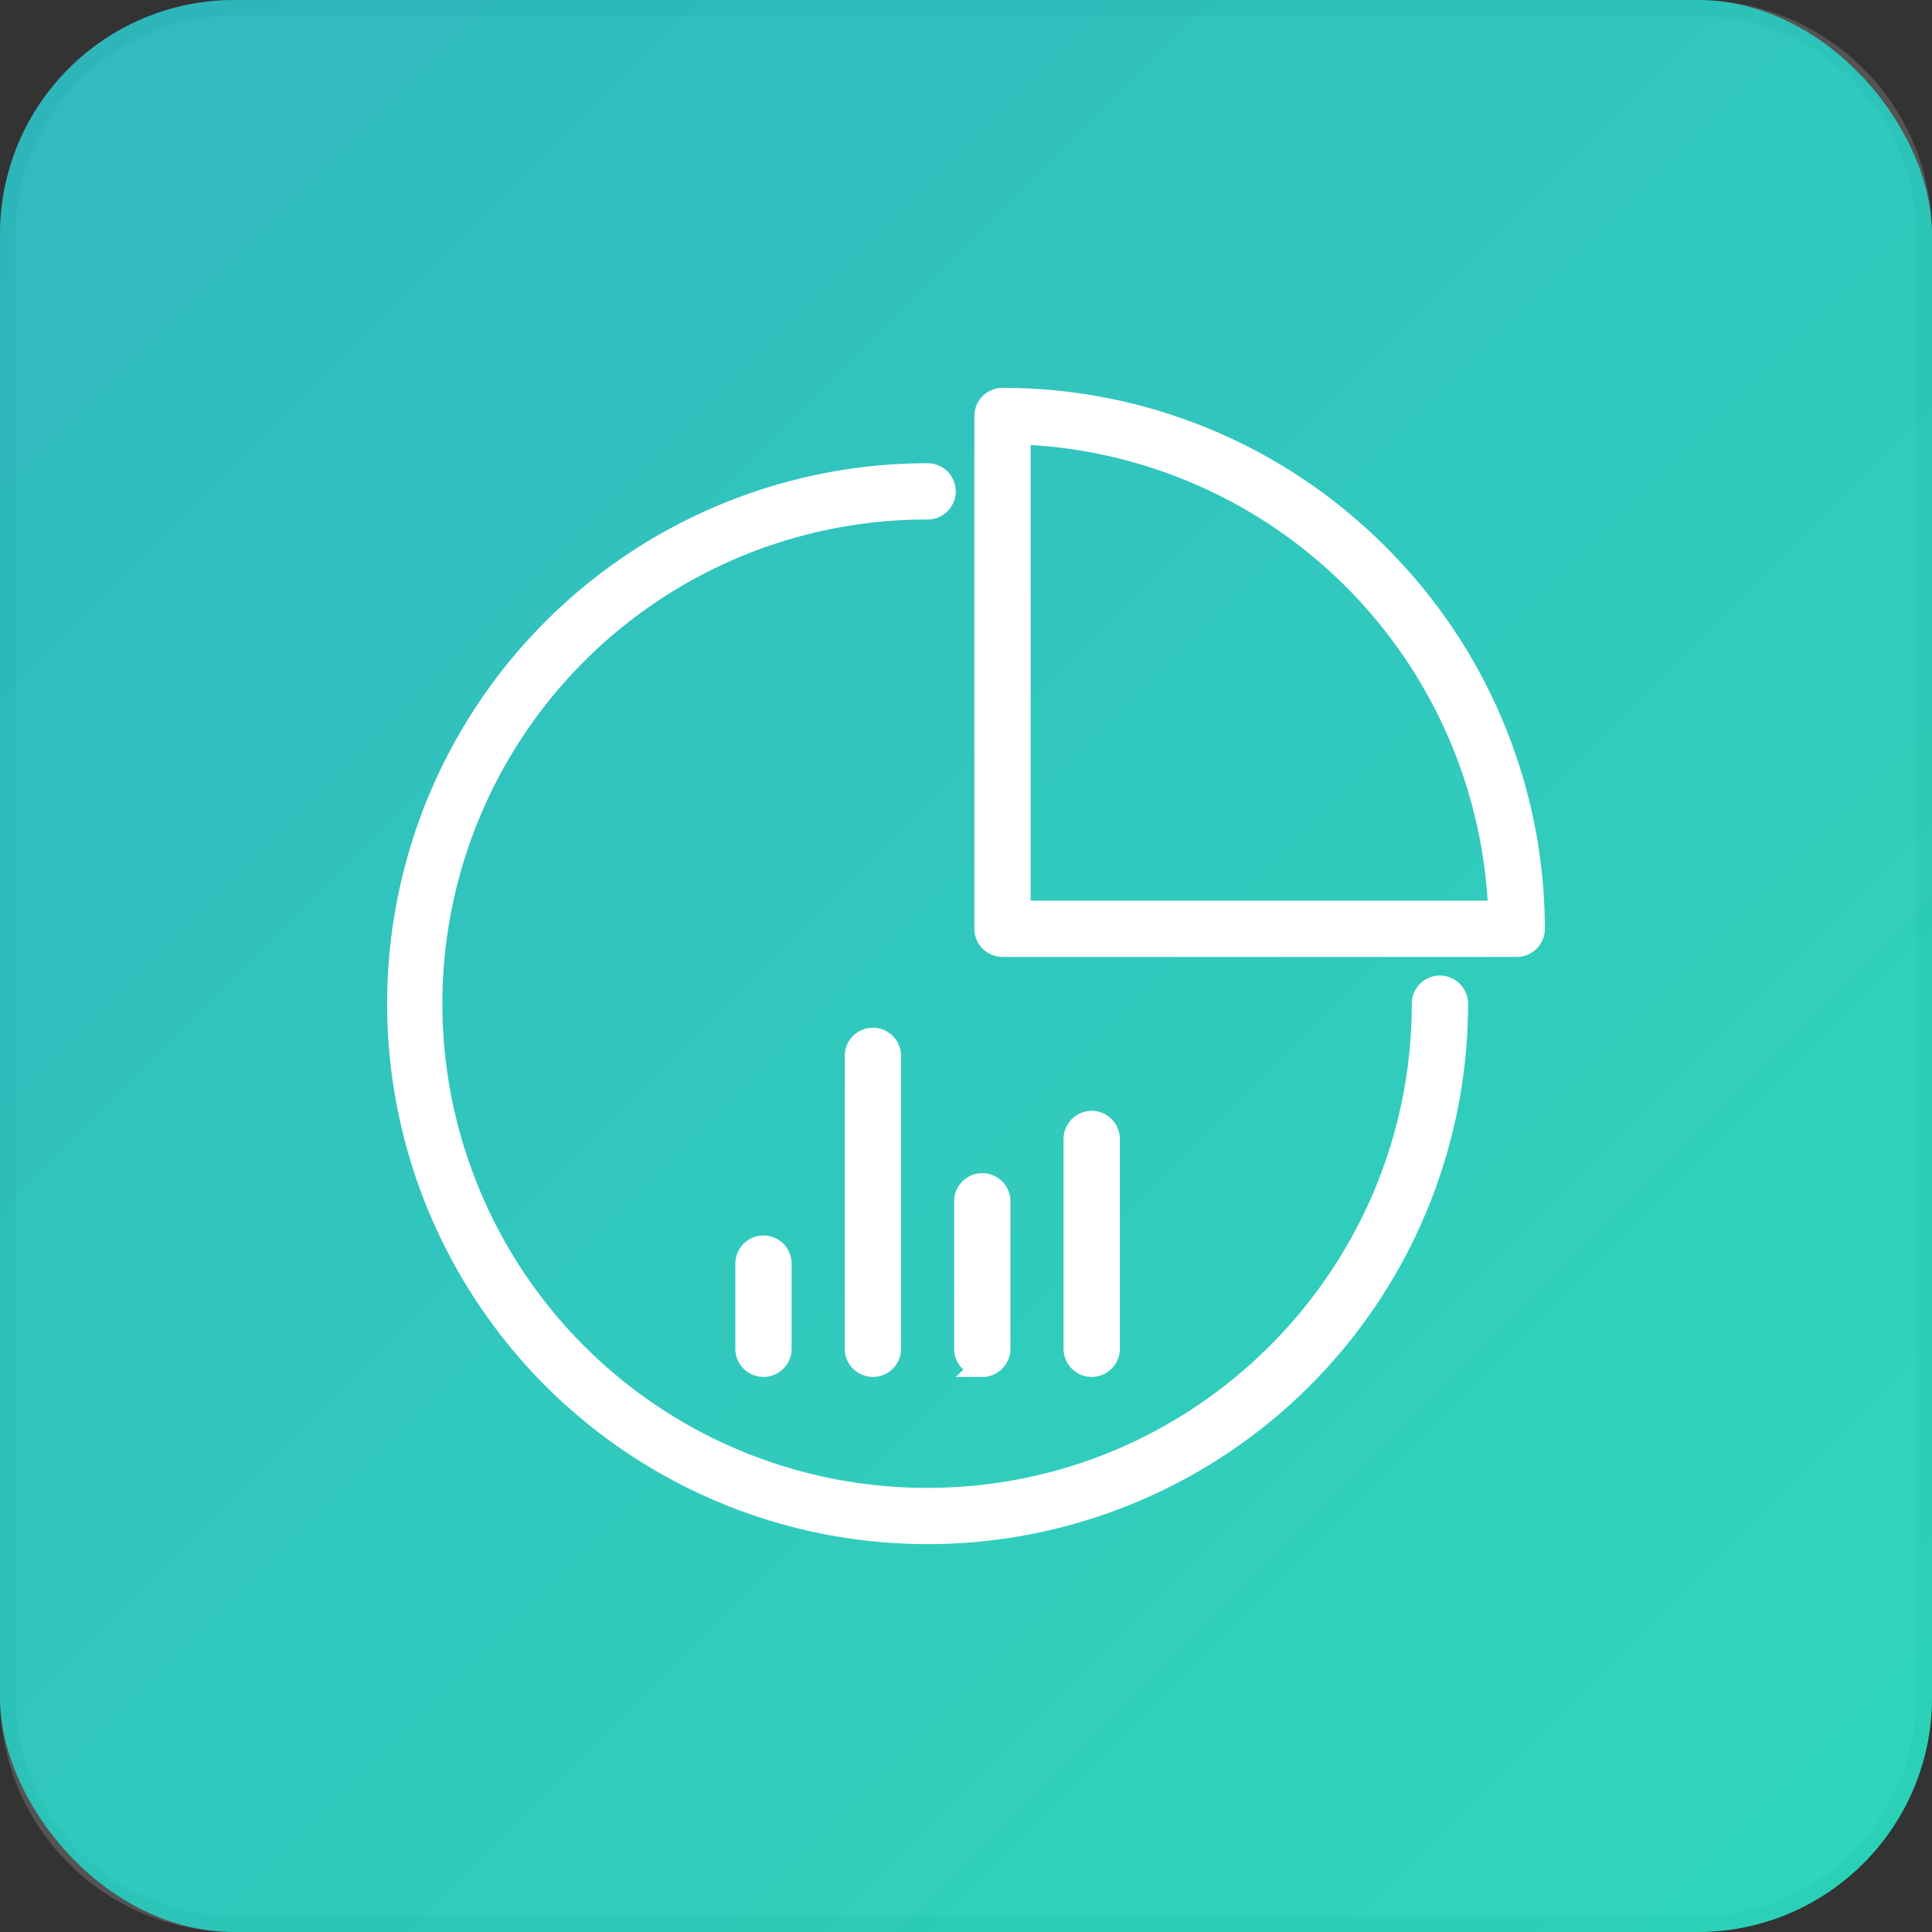
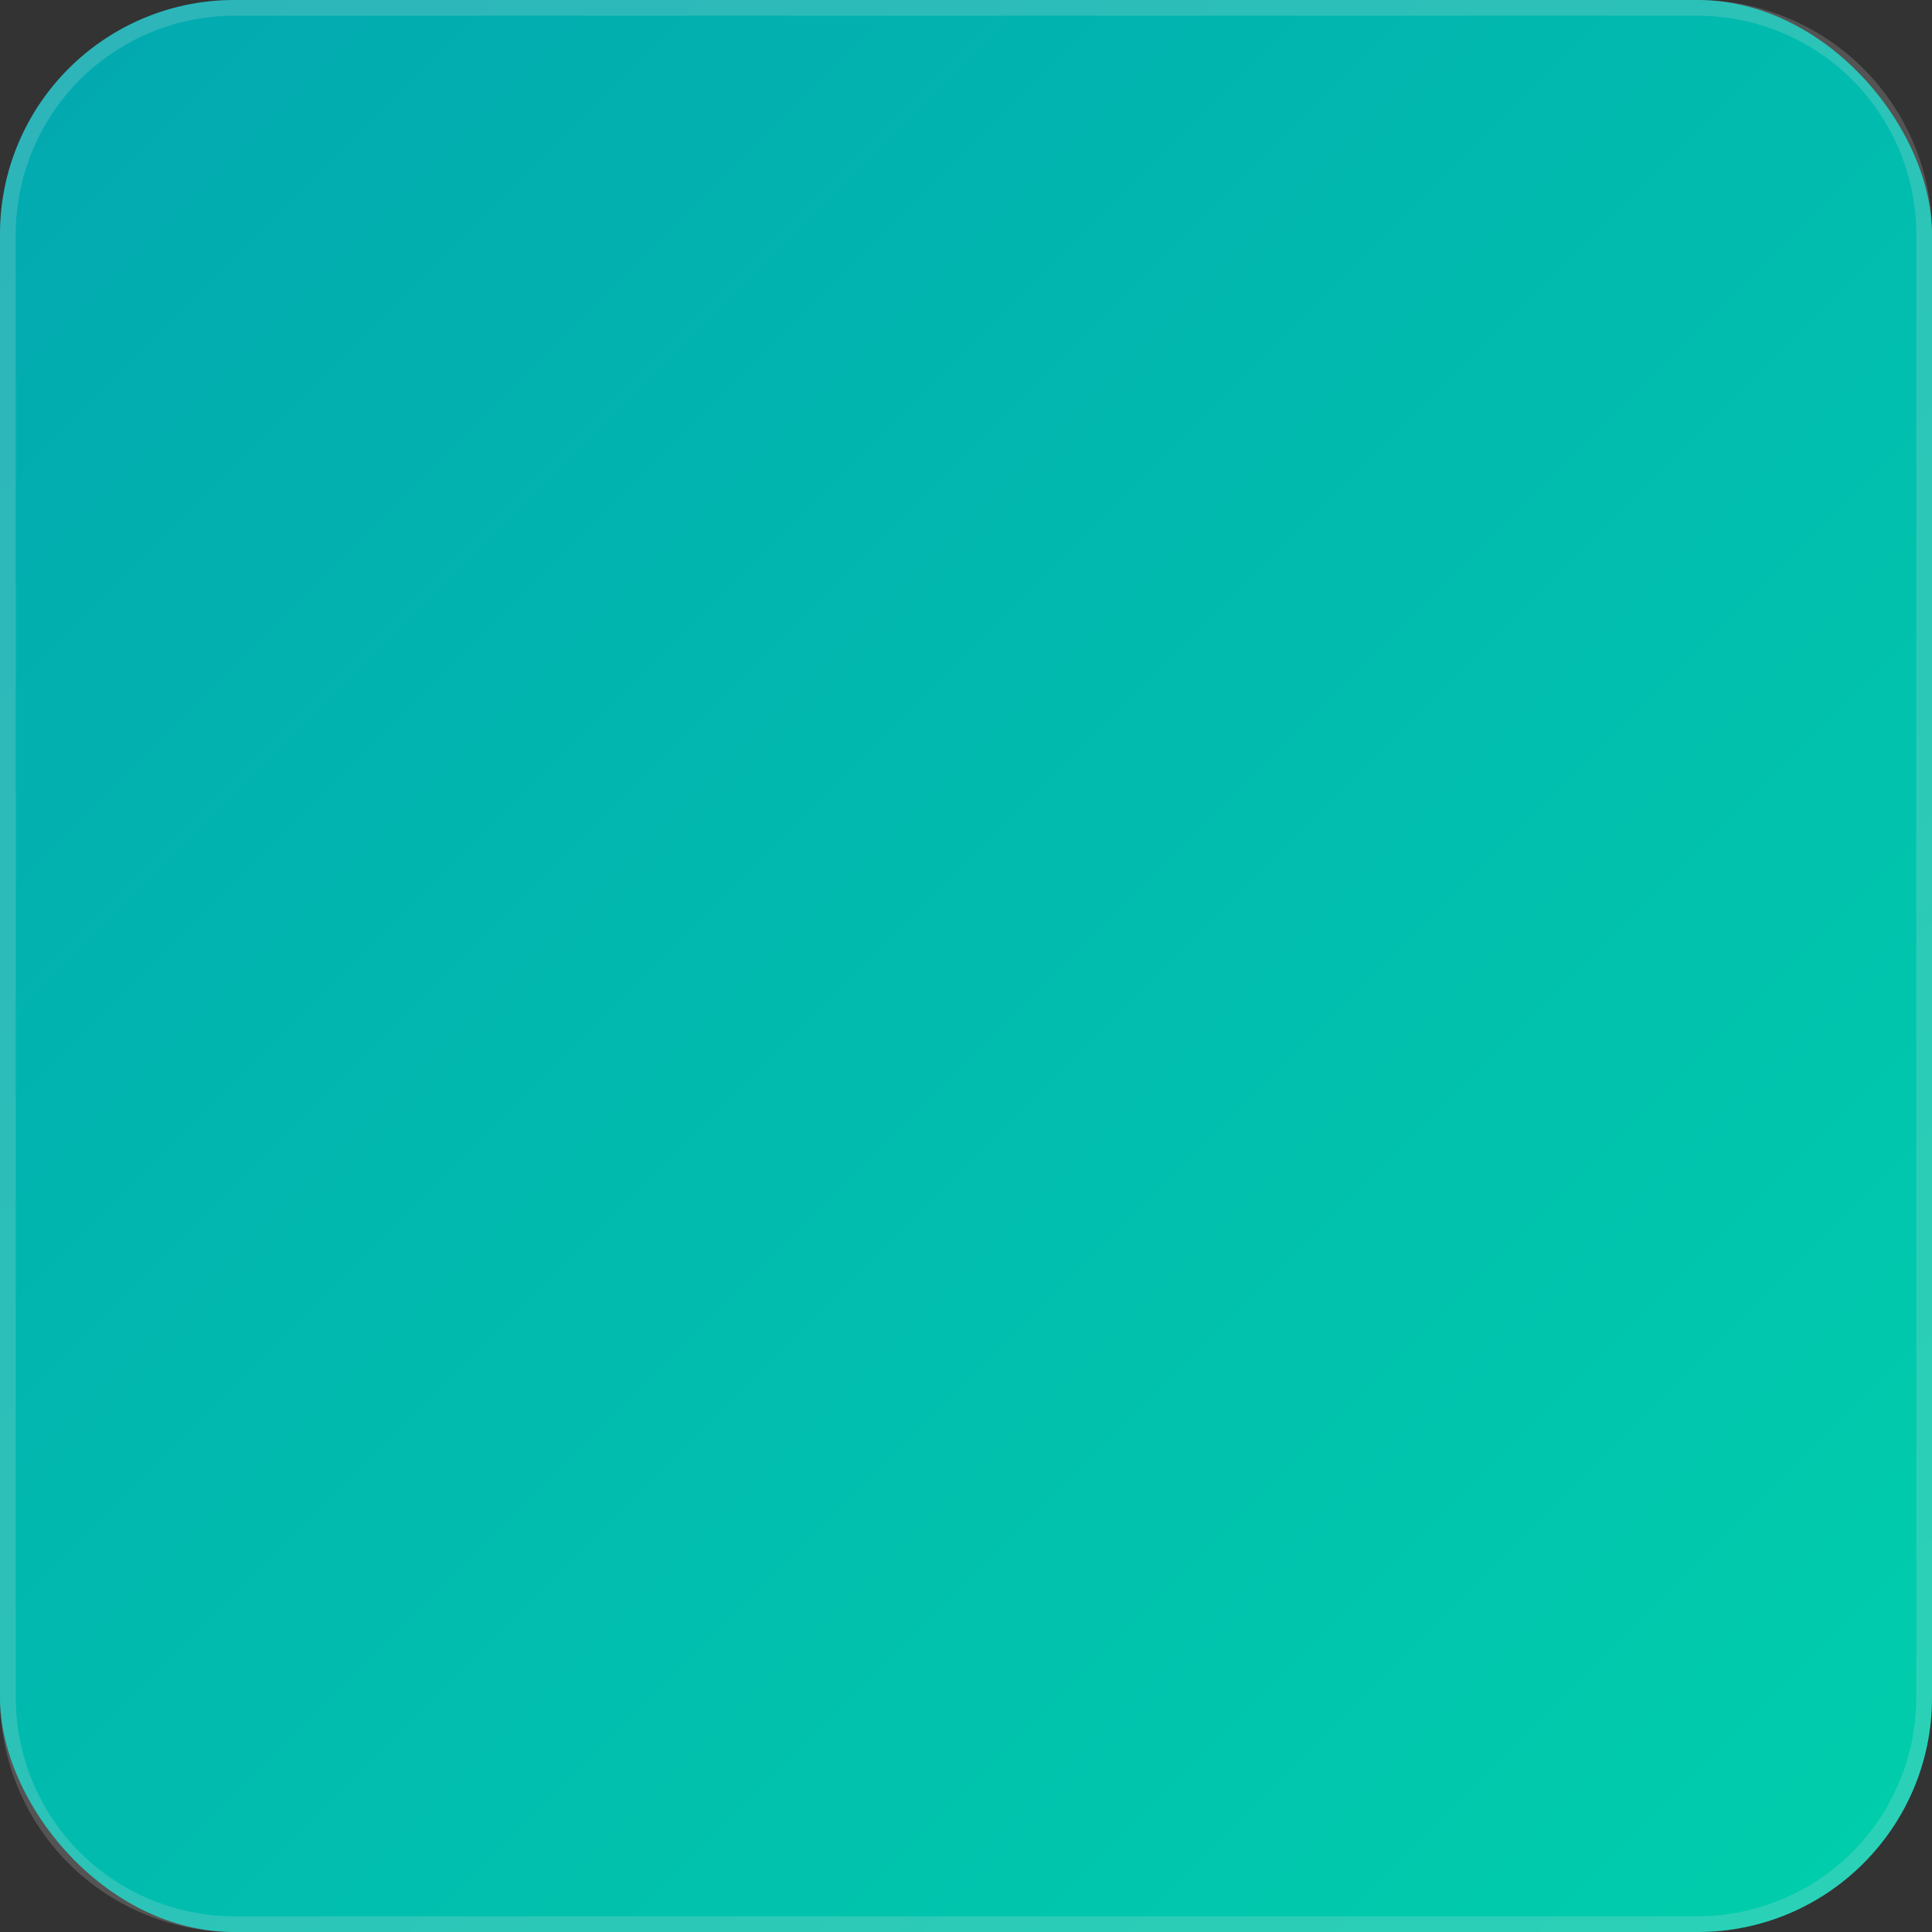
<svg xmlns="http://www.w3.org/2000/svg" width="883.917" height="883.918" viewBox="0 0 883.917 883.918">
  <rect x="0" y="0" width="883.917" height="883.918" fill="#333333" stroke="none" />
  <defs>
    <style>.a{fill:url(#a);}.b{opacity:0.19;}.c,.e{fill:#fff;}.d{fill:#e6e6e6;}.e{stroke:#fff;stroke-miterlimit:10;stroke-width:10px;}</style>
    <linearGradient id="a" x1="31.394" y1="31.395" x2="852.523" y2="852.523" gradientUnits="userSpaceOnUse">
      <stop offset="0" stop-color="#02aab0" />
      <stop offset="1" stop-color="#00cdac" />
    </linearGradient>
  </defs>
  <rect class="a" y="0" width="883.917" height="883.917" rx="107.187" />
  <g class="b">
-     <path class="c" d="M107.188,3.596H776.729A103.592,103.592,0,0,1,880.321,107.188V776.73A103.591,103.591,0,0,1,776.73,880.322H107.188A103.592,103.592,0,0,1,3.596,776.73V107.188A103.592,103.592,0,0,1,107.188,3.596Z" />
    <path class="d" d="M776.73,7.192a100.109,100.109,0,0,1,99.995,99.996V776.73A100.109,100.109,0,0,1,776.73,876.726H107.187A100.109,100.109,0,0,1,7.192,776.73V107.188A100.109,100.109,0,0,1,107.187,7.192H776.73M776.73,0H107.187A107.188,107.188,0,0,0,0,107.188V776.73A107.188,107.188,0,0,0,107.187,883.918H776.73A107.188,107.188,0,0,0,883.917,776.73V107.188A107.187,107.187,0,0,0,776.73,0Z" />
  </g>
-   <path class="e" d="M658.777,451.326a7.874,7.874,0,0,0-7.874,7.874c0,124.901-101.615,226.517-226.517,226.517a226.517,226.517,0,1,1-.001-453.033,7.874,7.874,0,1,0,0-15.748h-.004A242.264,242.264,0,1,0,666.651,459.2,7.874,7.874,0,0,0,658.777,451.326ZM630.468,253.788a242.011,242.011,0,0,0-171.796-71.335h-.014a7.873,7.873,0,0,0-7.874,7.874l.001,234.599a7.874,7.874,0,0,0,7.874,7.874H693.922a7.875,7.875,0,0,0,7.874-7.91A242.075,242.075,0,0,0,630.468,253.788ZM466.533,417.053l-.001-218.704A227.809,227.809,0,0,1,685.877,417.053ZM341.431,578.123V617.089a7.874,7.874,0,0,0,15.748,0V578.123a7.874,7.874,0,0,0-15.748,0Zm50.054-95.04V617.089a7.874,7.874,0,0,0,15.748,0V483.084a7.874,7.874,0,0,0-15.748,0Zm57.928,141.879a7.874,7.874,0,0,0,7.874-7.874V549.611a7.874,7.874,0,0,0-15.748,0V617.089A7.874,7.874,0,0,0,449.413,624.963ZM507.34,617.089V521.1a7.874,7.874,0,0,0-15.748,0v95.99a7.874,7.874,0,0,0,15.748,0Z" />
</svg>